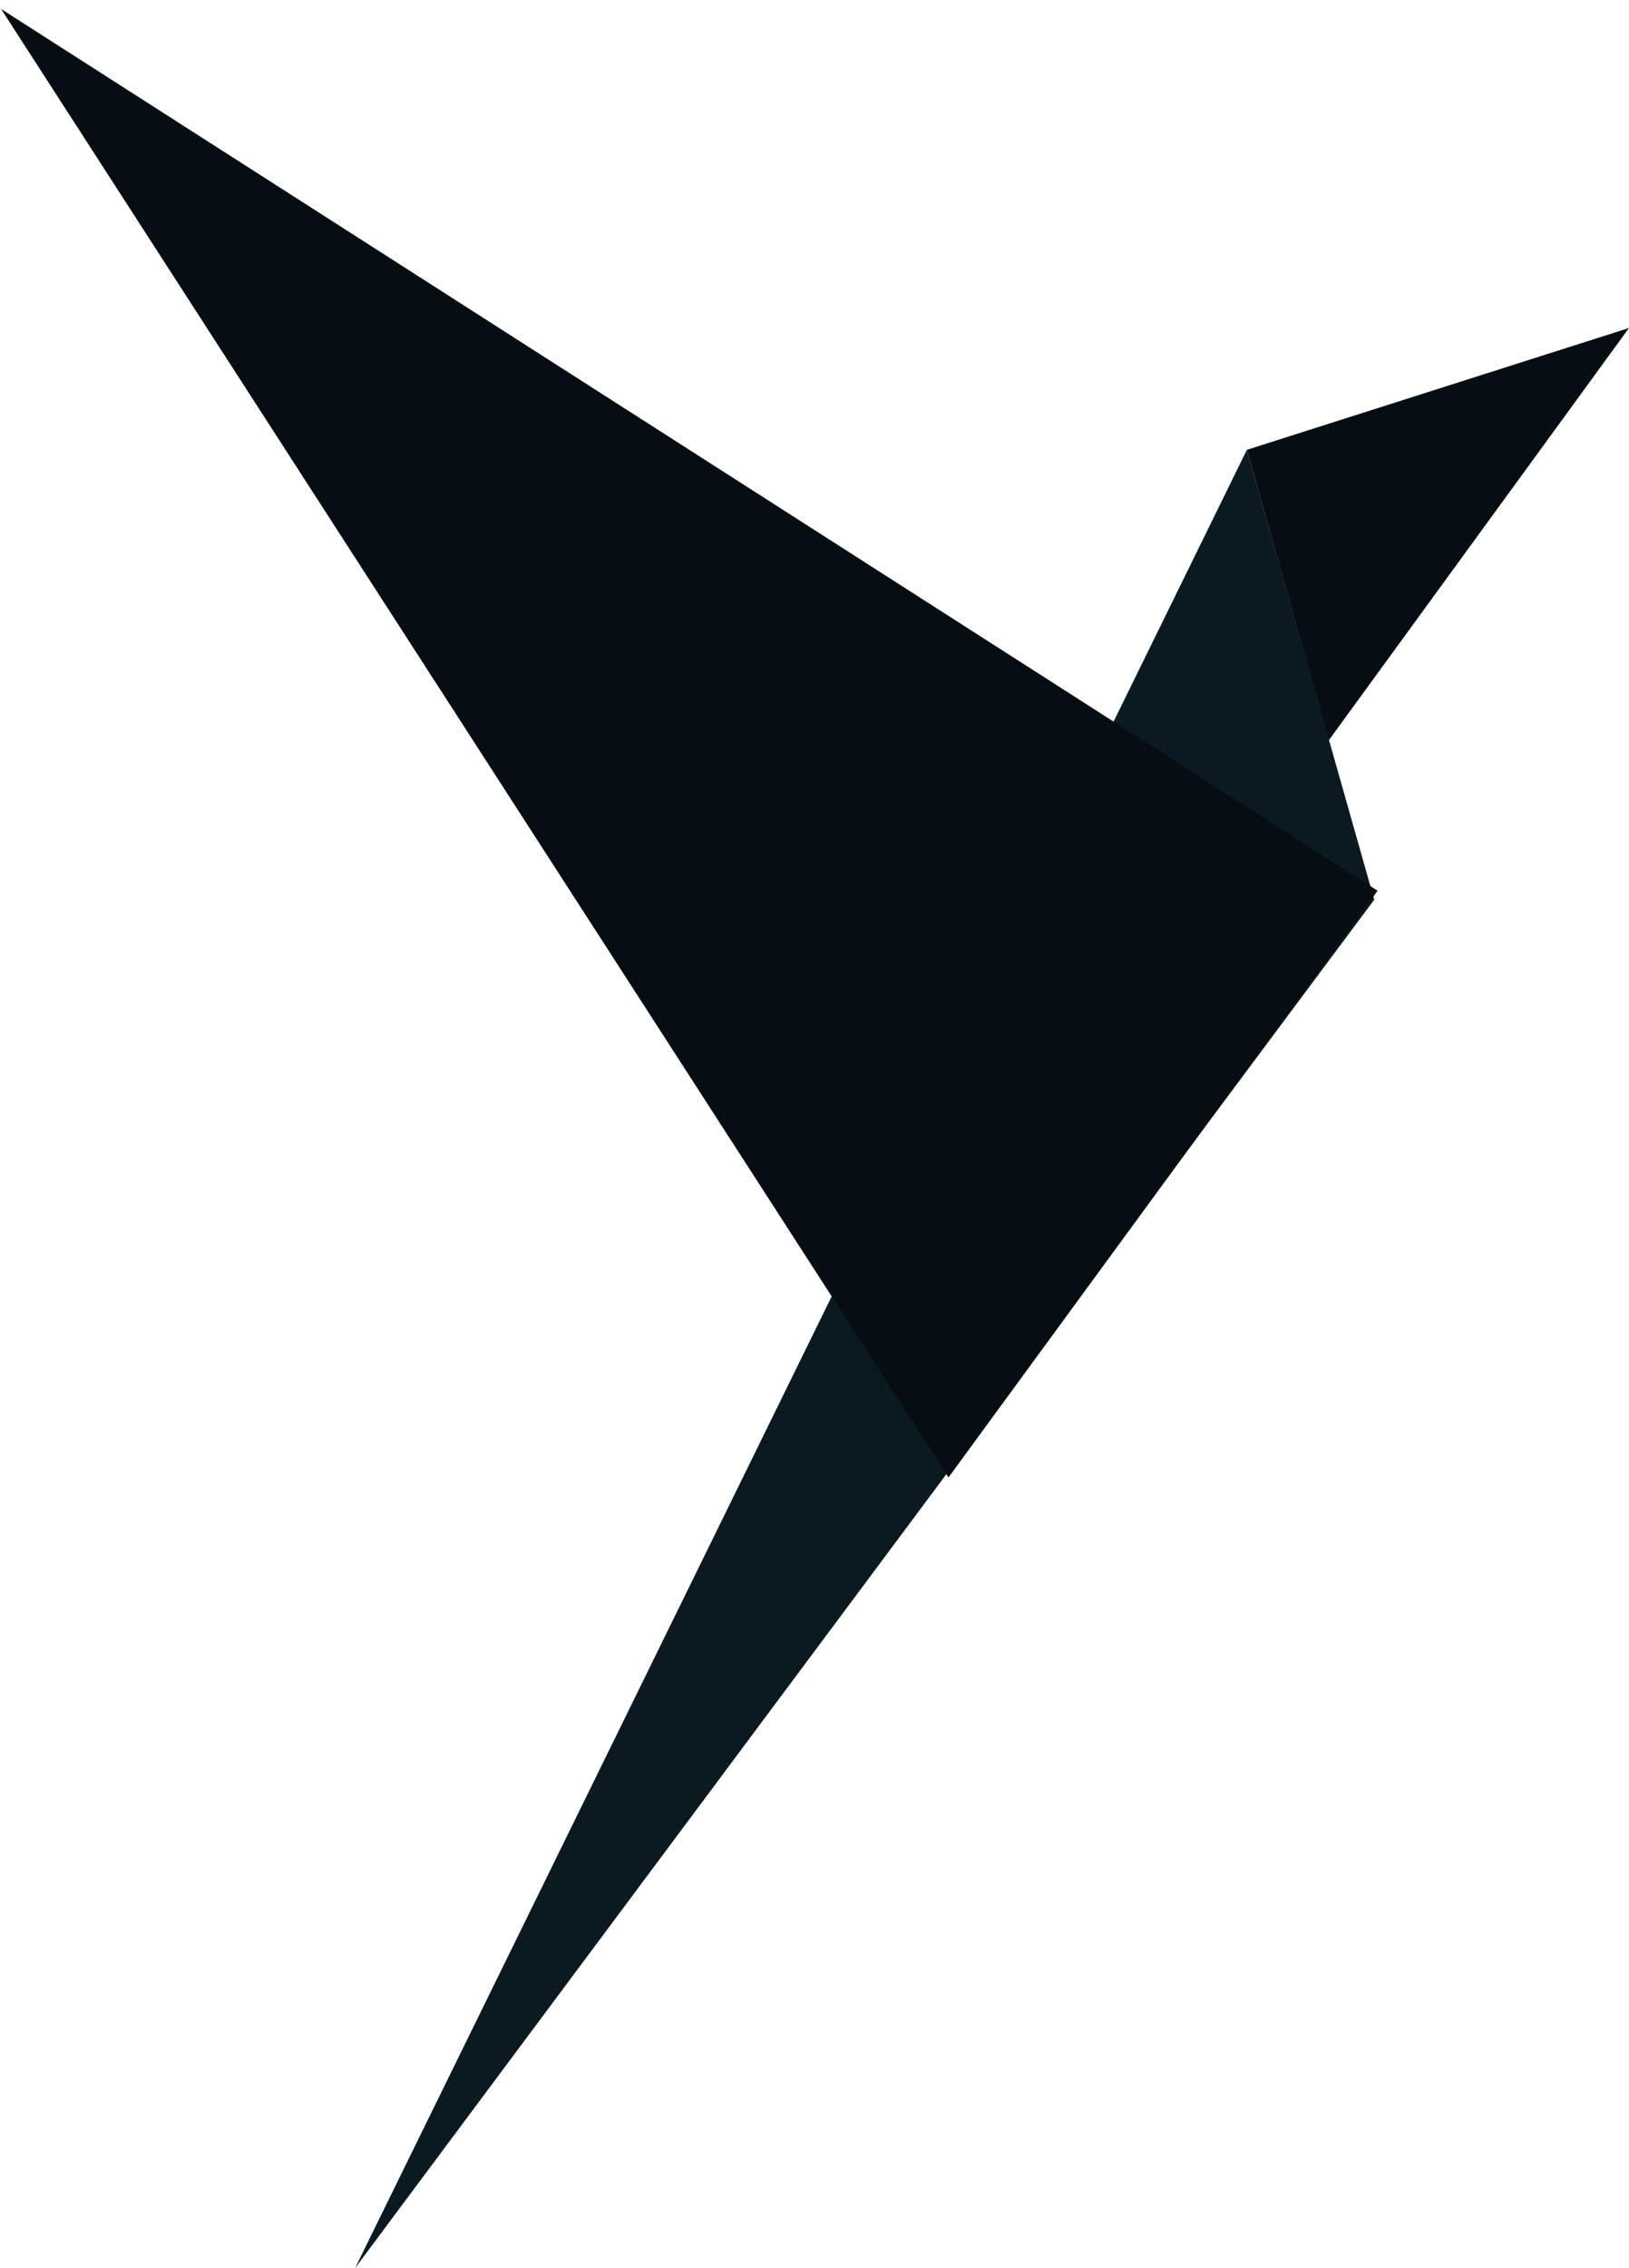
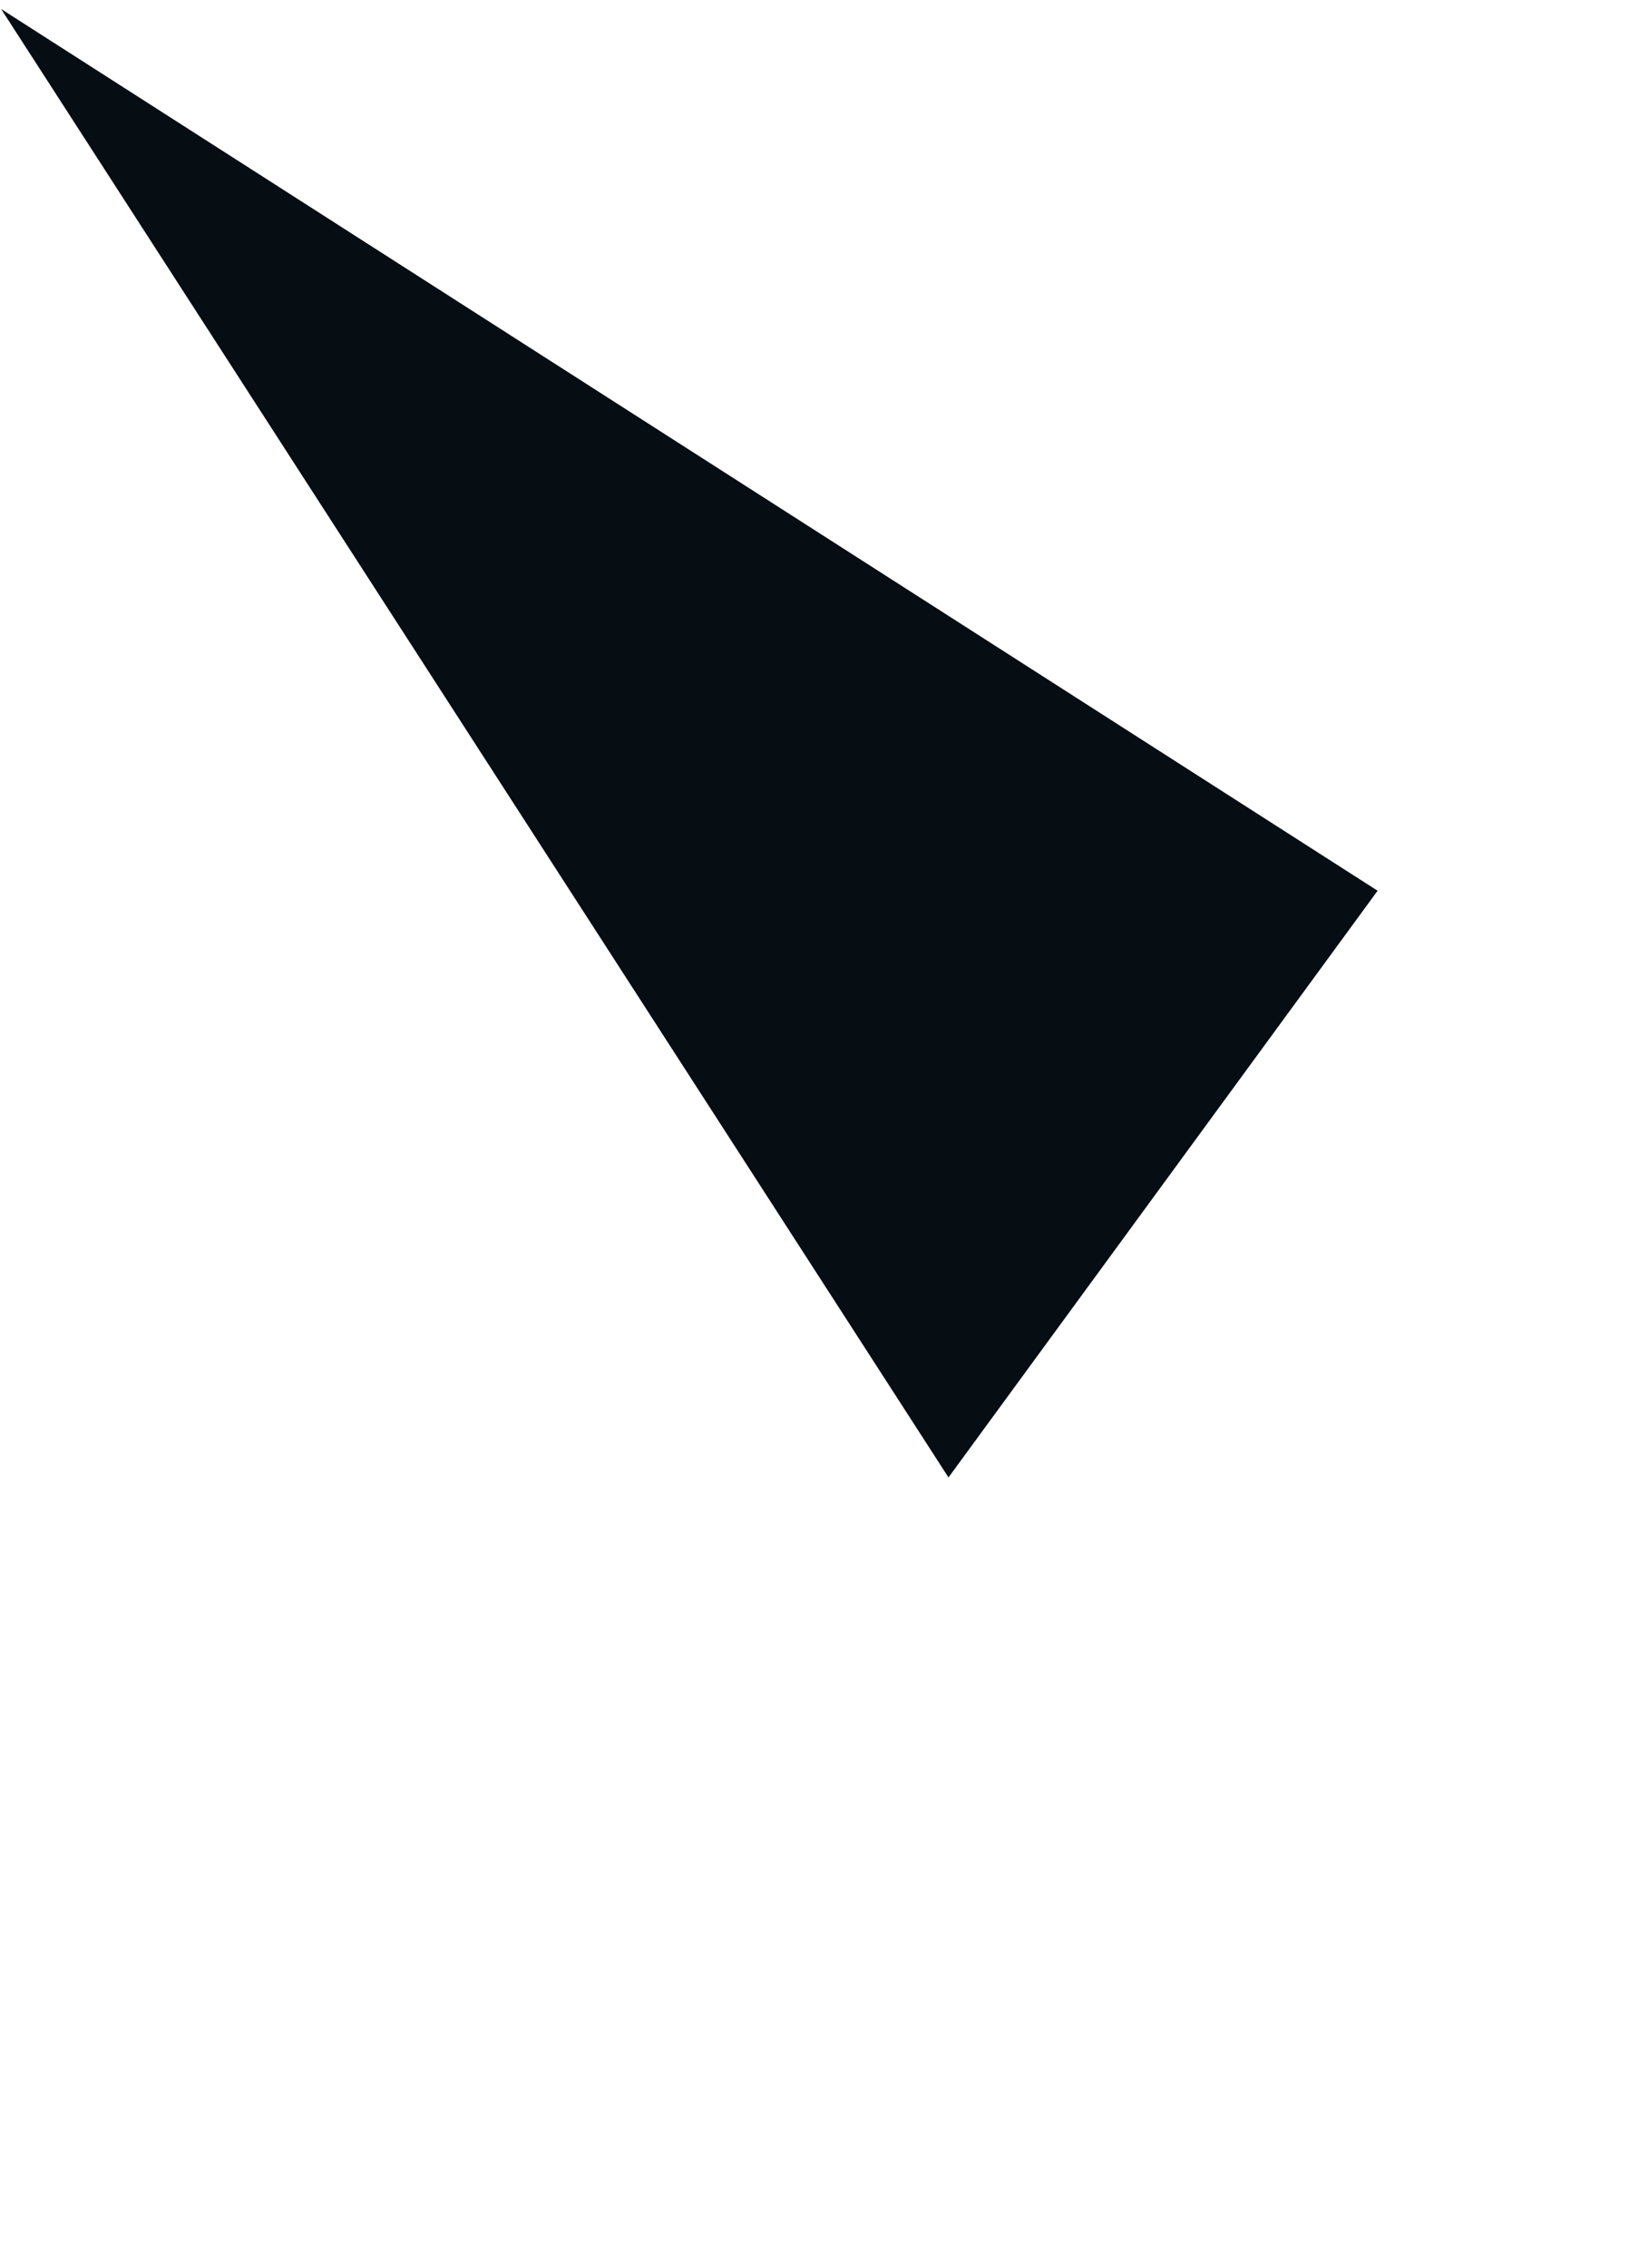
<svg xmlns="http://www.w3.org/2000/svg" width="1213" height="1688" viewBox="0 0 1213 1688" fill="none">
-   <path d="M928.438 334.793L1213 244.117L989.415 551.021L928.438 334.793Z" fill="#060D13" />
-   <path d="M1023.29 669.636L928.437 334.832L264.459 1688L1023.29 669.636Z" fill="#0B1A21" />
  <path d="M1025.8 662.949L0.832 6.699L706.275 1099.62L1025.8 662.949Z" fill="#060D13" />
</svg>